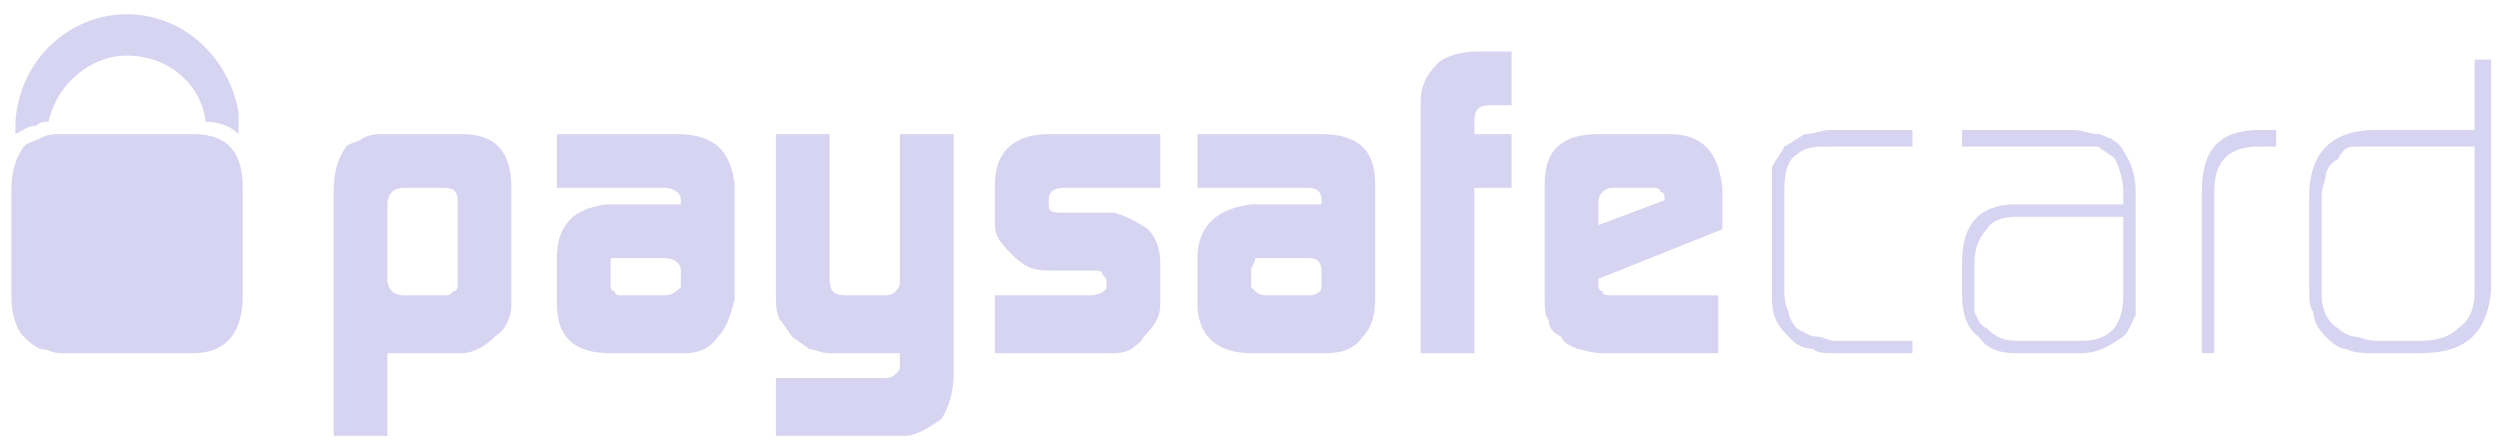
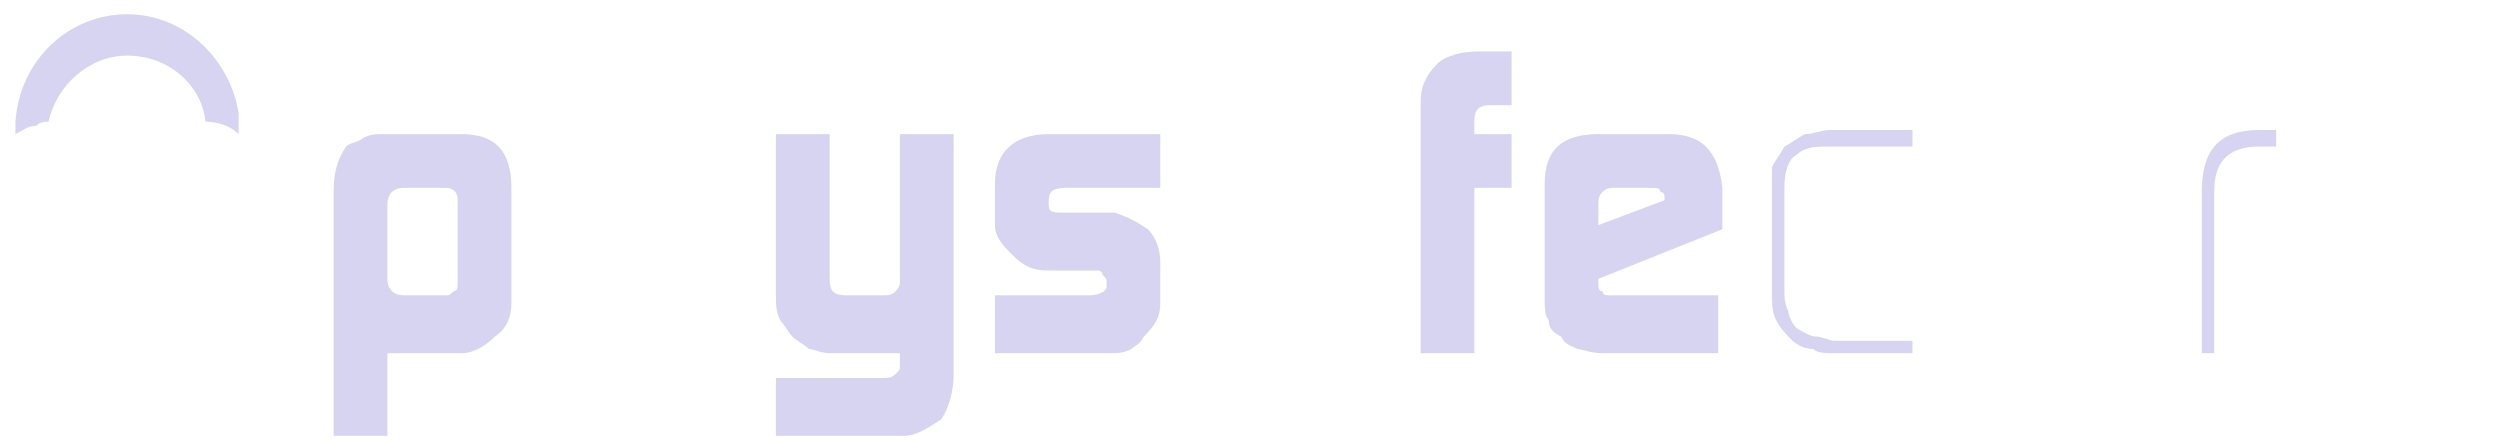
<svg xmlns="http://www.w3.org/2000/svg" width="130" height="23" viewBox="0 0 130 23" fill="none">
  <path fill-rule="evenodd" clip-rule="evenodd" d="M23.799 10.414C23.799 9.984 23.584 9.769 23.154 9.769H21.005C20.36 9.769 20.145 10.198 20.145 10.628V14.497C20.145 15.142 20.575 15.357 21.005 15.357H23.154C23.369 15.357 23.369 15.357 23.584 15.142C23.799 15.142 23.799 14.927 23.799 14.712V10.414ZM17.351 9.984C17.351 8.909 17.566 8.264 17.996 7.619C18.211 7.404 18.641 7.404 18.856 7.19C19.286 6.975 19.5 6.975 19.93 6.975H24.014C25.733 6.975 26.593 7.834 26.593 9.769V15.787C26.593 16.431 26.378 17.076 25.733 17.506C25.303 17.936 24.658 18.366 24.014 18.366H20.145V22.664H17.351V9.984Z" fill="#AFABE4" fill-opacity="0.5" />
-   <path fill-rule="evenodd" clip-rule="evenodd" d="M31.752 14.927C31.752 14.927 31.752 15.142 31.966 15.142C31.966 15.357 32.181 15.357 32.396 15.357H34.545C34.975 15.357 35.19 15.142 35.405 14.927V14.067C35.405 13.637 34.975 13.422 34.545 13.422H32.396C32.181 13.422 31.966 13.422 31.752 13.422C31.752 13.637 31.752 13.852 31.752 14.067V14.927ZM35.405 10.414C35.405 9.984 34.975 9.769 34.545 9.769H28.957V6.975H35.19C37.124 6.975 37.984 7.834 38.199 9.554V15.572C37.984 16.431 37.769 17.076 37.339 17.506C36.91 18.151 36.265 18.366 35.62 18.366H31.752C29.817 18.366 28.957 17.506 28.957 15.787V13.422C28.957 11.703 29.817 10.843 31.537 10.628H35.405V10.414Z" fill="#AFABE4" fill-opacity="0.5" />
  <path fill-rule="evenodd" clip-rule="evenodd" d="M45.935 19.655C46.15 19.655 46.365 19.655 46.58 19.441C46.795 19.226 46.795 19.226 46.795 19.011V18.796V18.366H43.141C42.711 18.366 42.281 18.151 42.066 18.151C41.852 17.936 41.422 17.721 41.207 17.506C40.992 17.291 40.777 16.861 40.562 16.646C40.347 16.217 40.347 15.787 40.347 15.357V6.975H43.141V14.497C43.141 15.142 43.356 15.357 44.001 15.357H45.935C46.15 15.357 46.365 15.357 46.58 15.142C46.58 15.142 46.795 14.927 46.795 14.712V14.497V6.975H49.589V19.441C49.589 20.3 49.374 21.16 48.944 21.805C48.299 22.235 47.654 22.664 47.01 22.664H40.347V19.655H45.935Z" fill="#AFABE4" fill-opacity="0.5" />
  <path fill-rule="evenodd" clip-rule="evenodd" d="M51.738 15.357H56.681C57.111 15.357 57.541 15.142 57.541 14.927V14.712C57.541 14.497 57.541 14.497 57.326 14.282C57.326 14.067 57.111 14.067 56.896 14.067H56.681H54.532C53.672 14.067 53.242 13.852 52.597 13.208C52.168 12.778 51.738 12.348 51.738 11.703V9.554C51.738 7.834 52.812 6.975 54.532 6.975H60.334V9.769H55.391C54.747 9.769 54.532 9.984 54.532 10.414V10.628C54.532 11.058 54.747 11.058 55.391 11.058H57.97C58.615 11.273 59.045 11.488 59.69 11.918C60.12 12.348 60.334 12.993 60.334 13.637V15.787C60.334 16.431 60.12 16.861 59.475 17.506C59.26 17.936 59.045 17.936 58.83 18.151C58.4 18.366 58.185 18.366 57.541 18.366H51.738V15.357Z" fill="#AFABE4" fill-opacity="0.5" />
-   <path fill-rule="evenodd" clip-rule="evenodd" d="M65.062 14.927L65.277 15.142C65.492 15.357 65.707 15.357 65.922 15.357H68.071C68.501 15.357 68.715 15.142 68.715 14.927V14.067C68.715 13.637 68.501 13.422 68.071 13.422H65.922C65.492 13.422 65.492 13.422 65.277 13.422C65.277 13.637 65.062 13.852 65.062 14.067V14.927ZM68.715 10.414C68.715 9.984 68.501 9.769 68.071 9.769H62.268V6.975H68.715C70.65 6.975 71.509 7.834 71.509 9.554V15.572C71.509 16.431 71.294 17.076 70.865 17.506C70.435 18.151 69.79 18.366 68.93 18.366H65.062C63.343 18.366 62.268 17.506 62.268 15.787V13.422C62.268 11.703 63.343 10.843 65.062 10.628H68.715V10.414Z" fill="#AFABE4" fill-opacity="0.5" />
  <path fill-rule="evenodd" clip-rule="evenodd" d="M73.874 5.255C73.874 4.61 74.089 3.965 74.734 3.321C75.163 2.891 76.023 2.676 76.883 2.676H78.602V5.47H77.528C76.883 5.47 76.668 5.685 76.668 6.33V6.974H78.602V9.768H76.668V18.366H73.874V5.255Z" fill="#AFABE4" fill-opacity="0.5" />
  <path fill-rule="evenodd" clip-rule="evenodd" d="M86.554 10.414V10.198C86.554 10.198 86.554 9.984 86.339 9.984C86.339 9.769 86.124 9.769 85.909 9.769H83.975C83.76 9.769 83.545 9.769 83.33 9.984C83.115 10.198 83.115 10.414 83.115 10.628V11.703L86.554 10.414ZM83.115 14.497V14.712C83.115 14.927 83.115 15.142 83.33 15.142C83.33 15.357 83.545 15.357 83.76 15.357H83.975H89.348V18.366H83.33C82.686 18.366 82.256 18.151 82.041 18.151C81.611 17.936 81.396 17.936 81.181 17.506C80.751 17.291 80.536 17.076 80.536 16.646C80.322 16.431 80.322 16.002 80.322 15.357V9.554C80.322 7.834 81.181 6.975 83.115 6.975H86.769C88.488 6.975 89.348 7.834 89.563 9.769V11.918L83.115 14.497Z" fill="#AFABE4" fill-opacity="0.5" />
  <path fill-rule="evenodd" clip-rule="evenodd" d="M95.366 18.365C94.936 18.365 94.506 18.365 94.291 18.15C93.861 18.15 93.431 17.935 93.216 17.72C92.787 17.29 92.572 17.075 92.357 16.645C92.142 16.216 92.142 15.786 92.142 15.141V9.768C92.142 9.338 92.142 8.908 92.142 8.693C92.357 8.263 92.572 8.048 92.787 7.619C93.216 7.404 93.431 7.189 93.861 6.974C94.291 6.974 94.721 6.759 95.151 6.759H99.449V7.619H95.151C94.506 7.619 93.861 7.619 93.431 8.048C93.002 8.263 92.787 8.908 92.787 9.768V15.141C92.787 15.356 92.787 15.786 93.002 16.216C93.002 16.431 93.216 16.86 93.431 17.075C93.861 17.29 94.076 17.505 94.506 17.505C94.721 17.505 95.151 17.72 95.366 17.72H99.449V18.365H95.366Z" fill="#AFABE4" fill-opacity="0.5" />
-   <path fill-rule="evenodd" clip-rule="evenodd" d="M110.41 11.272H104.822C104.177 11.272 103.533 11.487 103.318 11.917C102.888 12.347 102.673 12.992 102.673 13.636V15.356C102.673 15.786 102.673 16.001 102.673 16.216C102.888 16.645 102.888 16.86 103.318 17.075C103.748 17.505 104.177 17.72 104.822 17.72H108.261C109.765 17.72 110.41 16.86 110.41 15.356V11.272ZM111.055 15.141C111.055 15.571 111.055 16.001 111.055 16.431C110.84 16.645 110.84 17.075 110.41 17.505C109.765 17.935 109.12 18.365 108.261 18.365H104.822C103.963 18.365 103.318 18.15 102.888 17.505C102.243 17.075 102.028 16.216 102.028 15.356V13.636C102.028 11.702 102.888 10.627 104.822 10.627H110.41V9.983C110.41 9.338 110.195 8.693 109.98 8.263C109.765 8.048 109.335 7.833 109.12 7.619C108.691 7.619 108.476 7.619 108.046 7.619H102.028V6.759H107.831C108.261 6.759 108.691 6.974 109.12 6.974C109.335 6.974 109.55 7.189 109.765 7.189C109.98 7.404 110.195 7.404 110.41 7.833C110.84 8.478 111.055 9.123 111.055 9.983V15.141Z" fill="#AFABE4" fill-opacity="0.5" />
  <path fill-rule="evenodd" clip-rule="evenodd" d="M117.502 7.619C115.782 7.619 115.138 8.478 115.138 9.983V18.365H114.493V9.983C114.493 7.833 115.353 6.759 117.502 6.759H118.361V7.619H117.502Z" fill="#AFABE4" fill-opacity="0.5" />
-   <path fill-rule="evenodd" clip-rule="evenodd" d="M128.677 7.618H123.519C123.089 7.618 122.659 7.618 122.444 7.618C122.014 7.618 121.8 7.833 121.585 8.263C121.155 8.478 120.94 8.908 120.94 9.123C120.94 9.337 120.725 9.767 120.725 10.197V15.355C120.725 16.215 121.155 16.86 121.585 17.075C121.8 17.29 122.229 17.505 122.444 17.505C122.659 17.505 123.089 17.72 123.519 17.72H125.883C126.743 17.72 127.387 17.505 127.817 17.075C128.462 16.645 128.677 16 128.677 15.14V7.618ZM129.536 15.14C129.322 17.29 128.247 18.364 125.883 18.364H123.519C122.874 18.364 122.444 18.364 122.014 18.149C121.585 18.149 121.155 17.72 120.94 17.505C120.51 17.075 120.295 16.645 120.295 16.215C120.08 16 120.08 15.57 120.08 14.926V10.197C120.08 7.833 121.37 6.758 123.519 6.758H128.677V3.104H129.536V15.14Z" fill="#AFABE4" fill-opacity="0.5" />
  <path fill-rule="evenodd" clip-rule="evenodd" d="M1.879 6.544C2.094 6.329 2.309 6.329 2.523 6.329C2.953 4.395 4.673 2.891 6.607 2.891C8.756 2.891 10.475 4.395 10.69 6.329C11.335 6.329 11.98 6.544 12.409 6.974C12.409 6.544 12.409 6.329 12.409 5.9C11.98 3.105 9.616 0.741 6.607 0.741C3.598 0.741 1.019 3.105 0.804 6.329C0.804 6.544 0.804 6.759 0.804 6.974C1.234 6.759 1.449 6.544 1.879 6.544Z" fill="#AFABE4" fill-opacity="0.5" />
-   <path fill-rule="evenodd" clip-rule="evenodd" d="M10.044 6.975H3.167C2.737 6.975 2.522 6.975 2.092 7.19C1.663 7.404 1.448 7.404 1.233 7.619C0.803 8.264 0.588 8.909 0.588 9.984V15.357C0.588 16.217 0.803 17.076 1.233 17.506C1.448 17.721 1.663 17.936 2.092 18.151C2.522 18.151 2.737 18.366 3.167 18.366H10.044C11.764 18.366 12.623 17.291 12.623 15.357V9.769C12.623 7.834 11.764 6.975 10.044 6.975Z" fill="#AFABE4" fill-opacity="0.5" />
</svg>